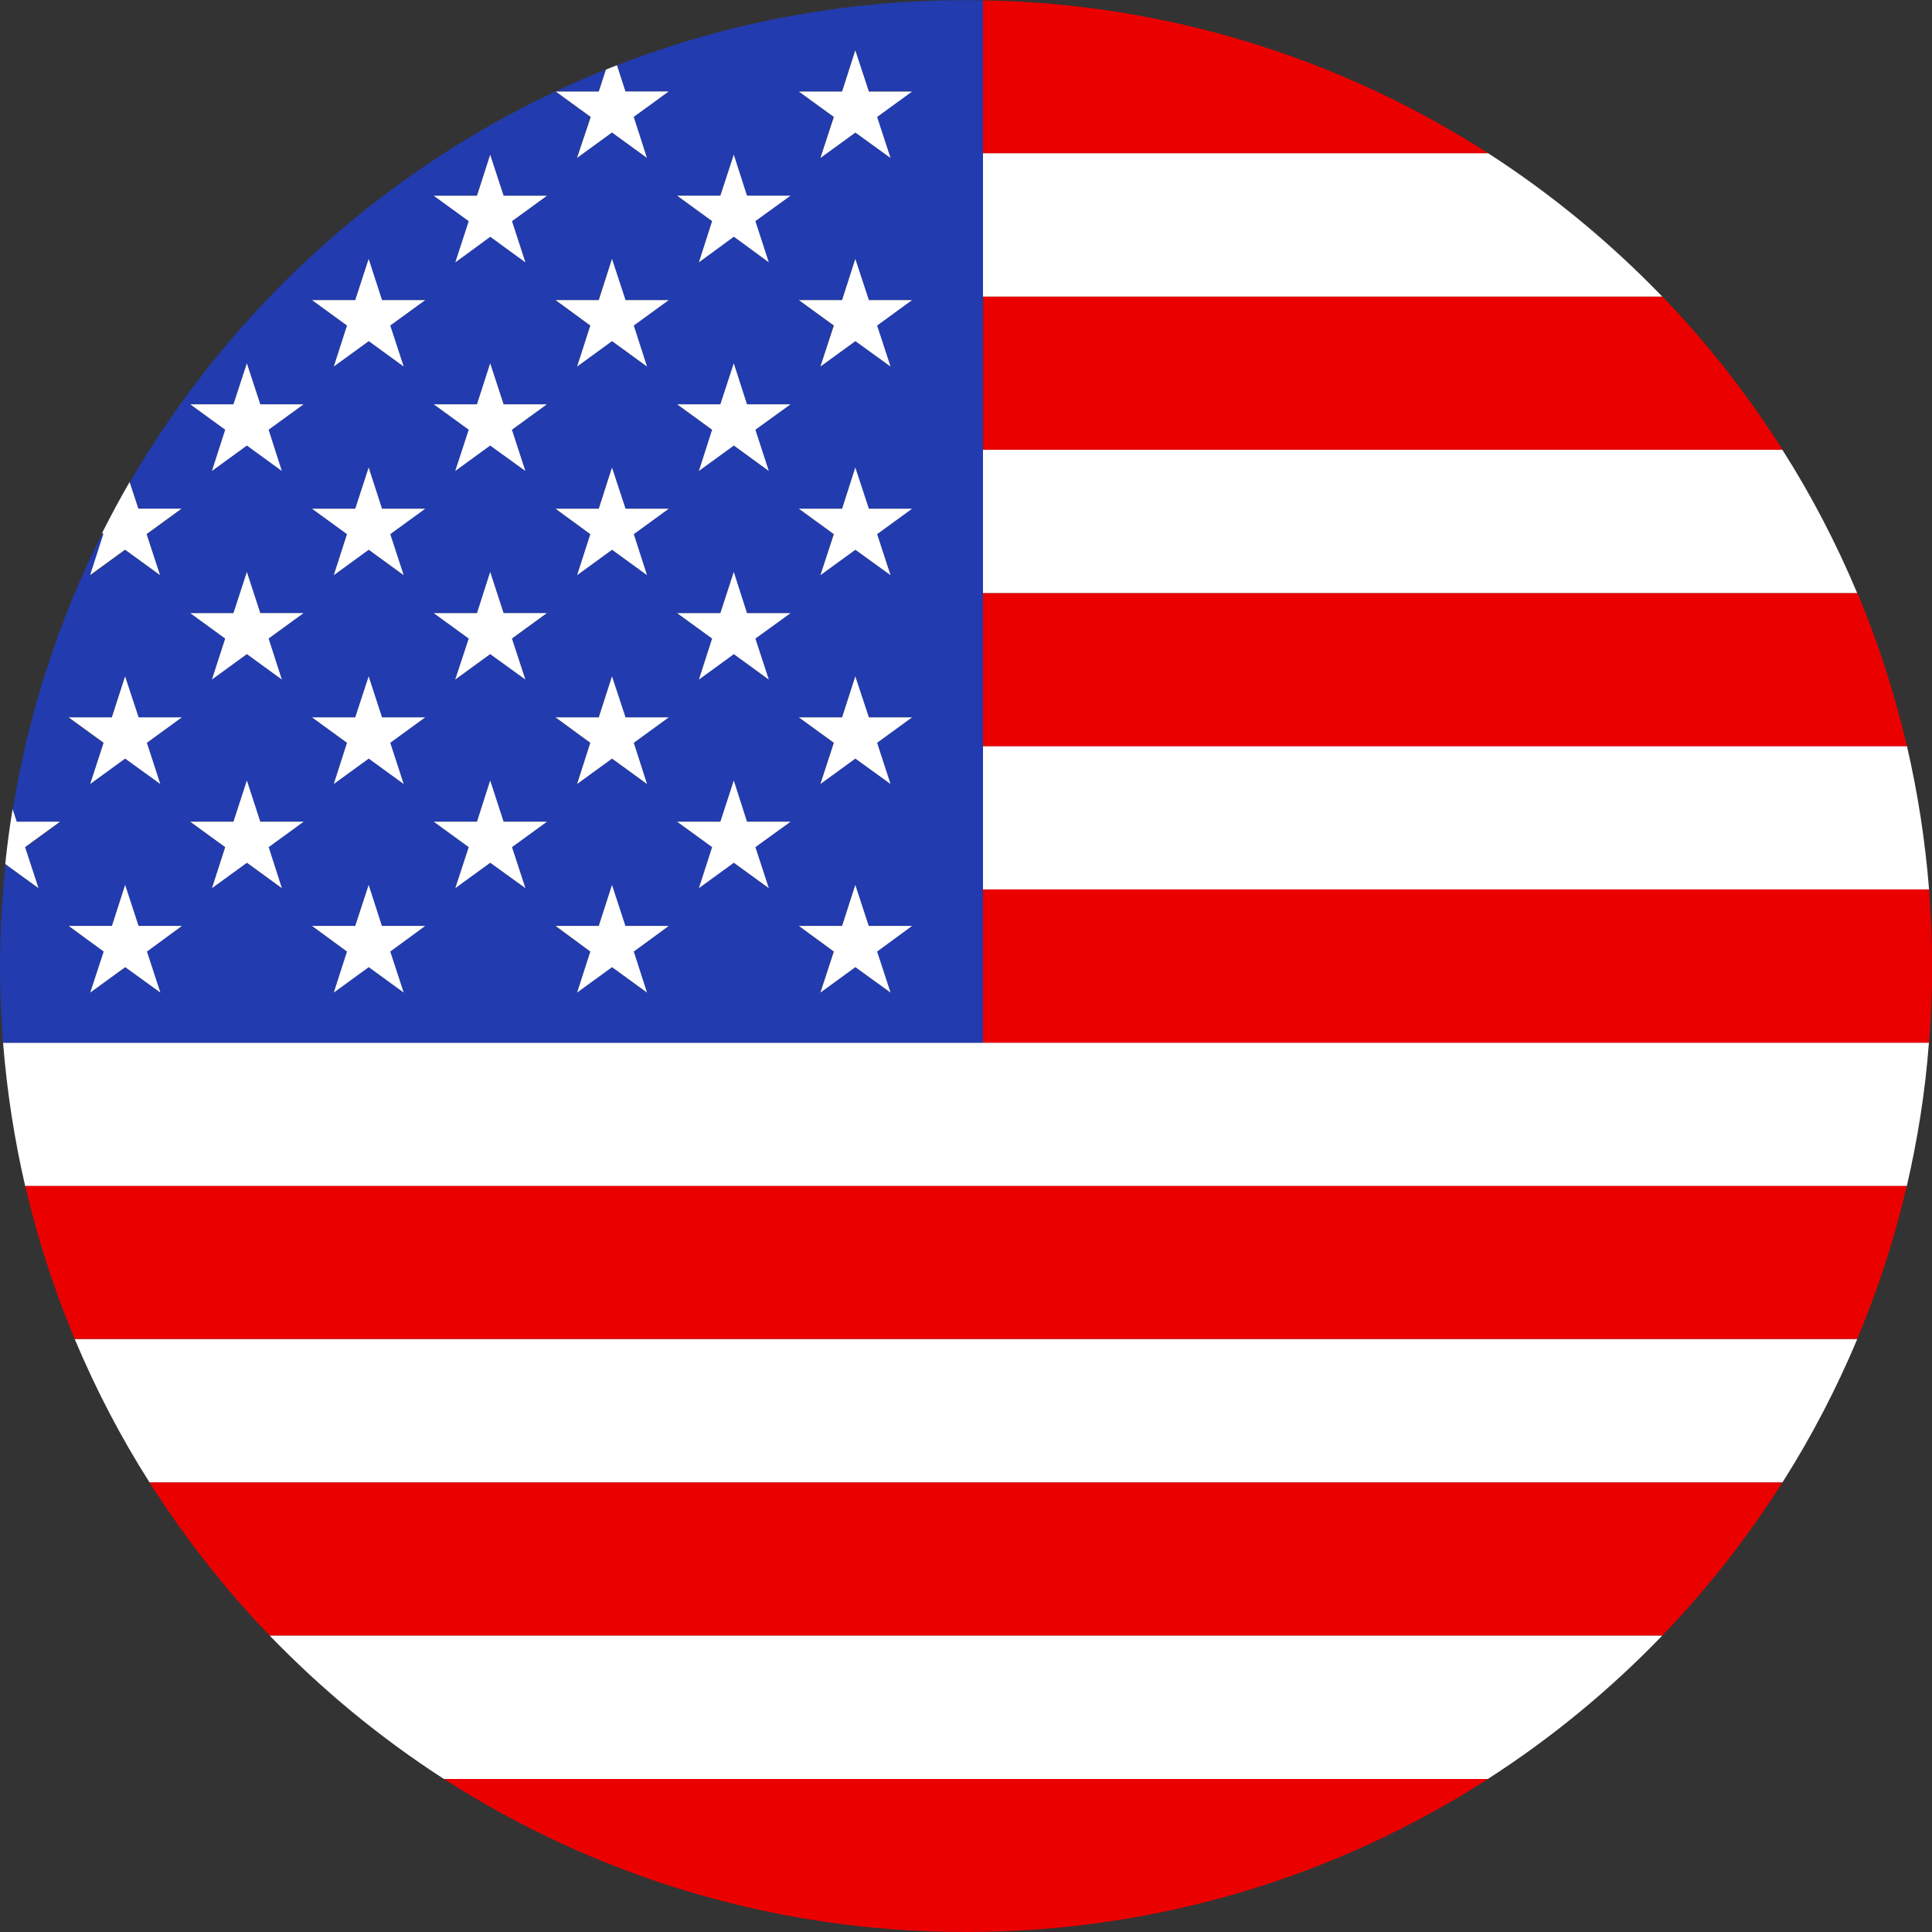
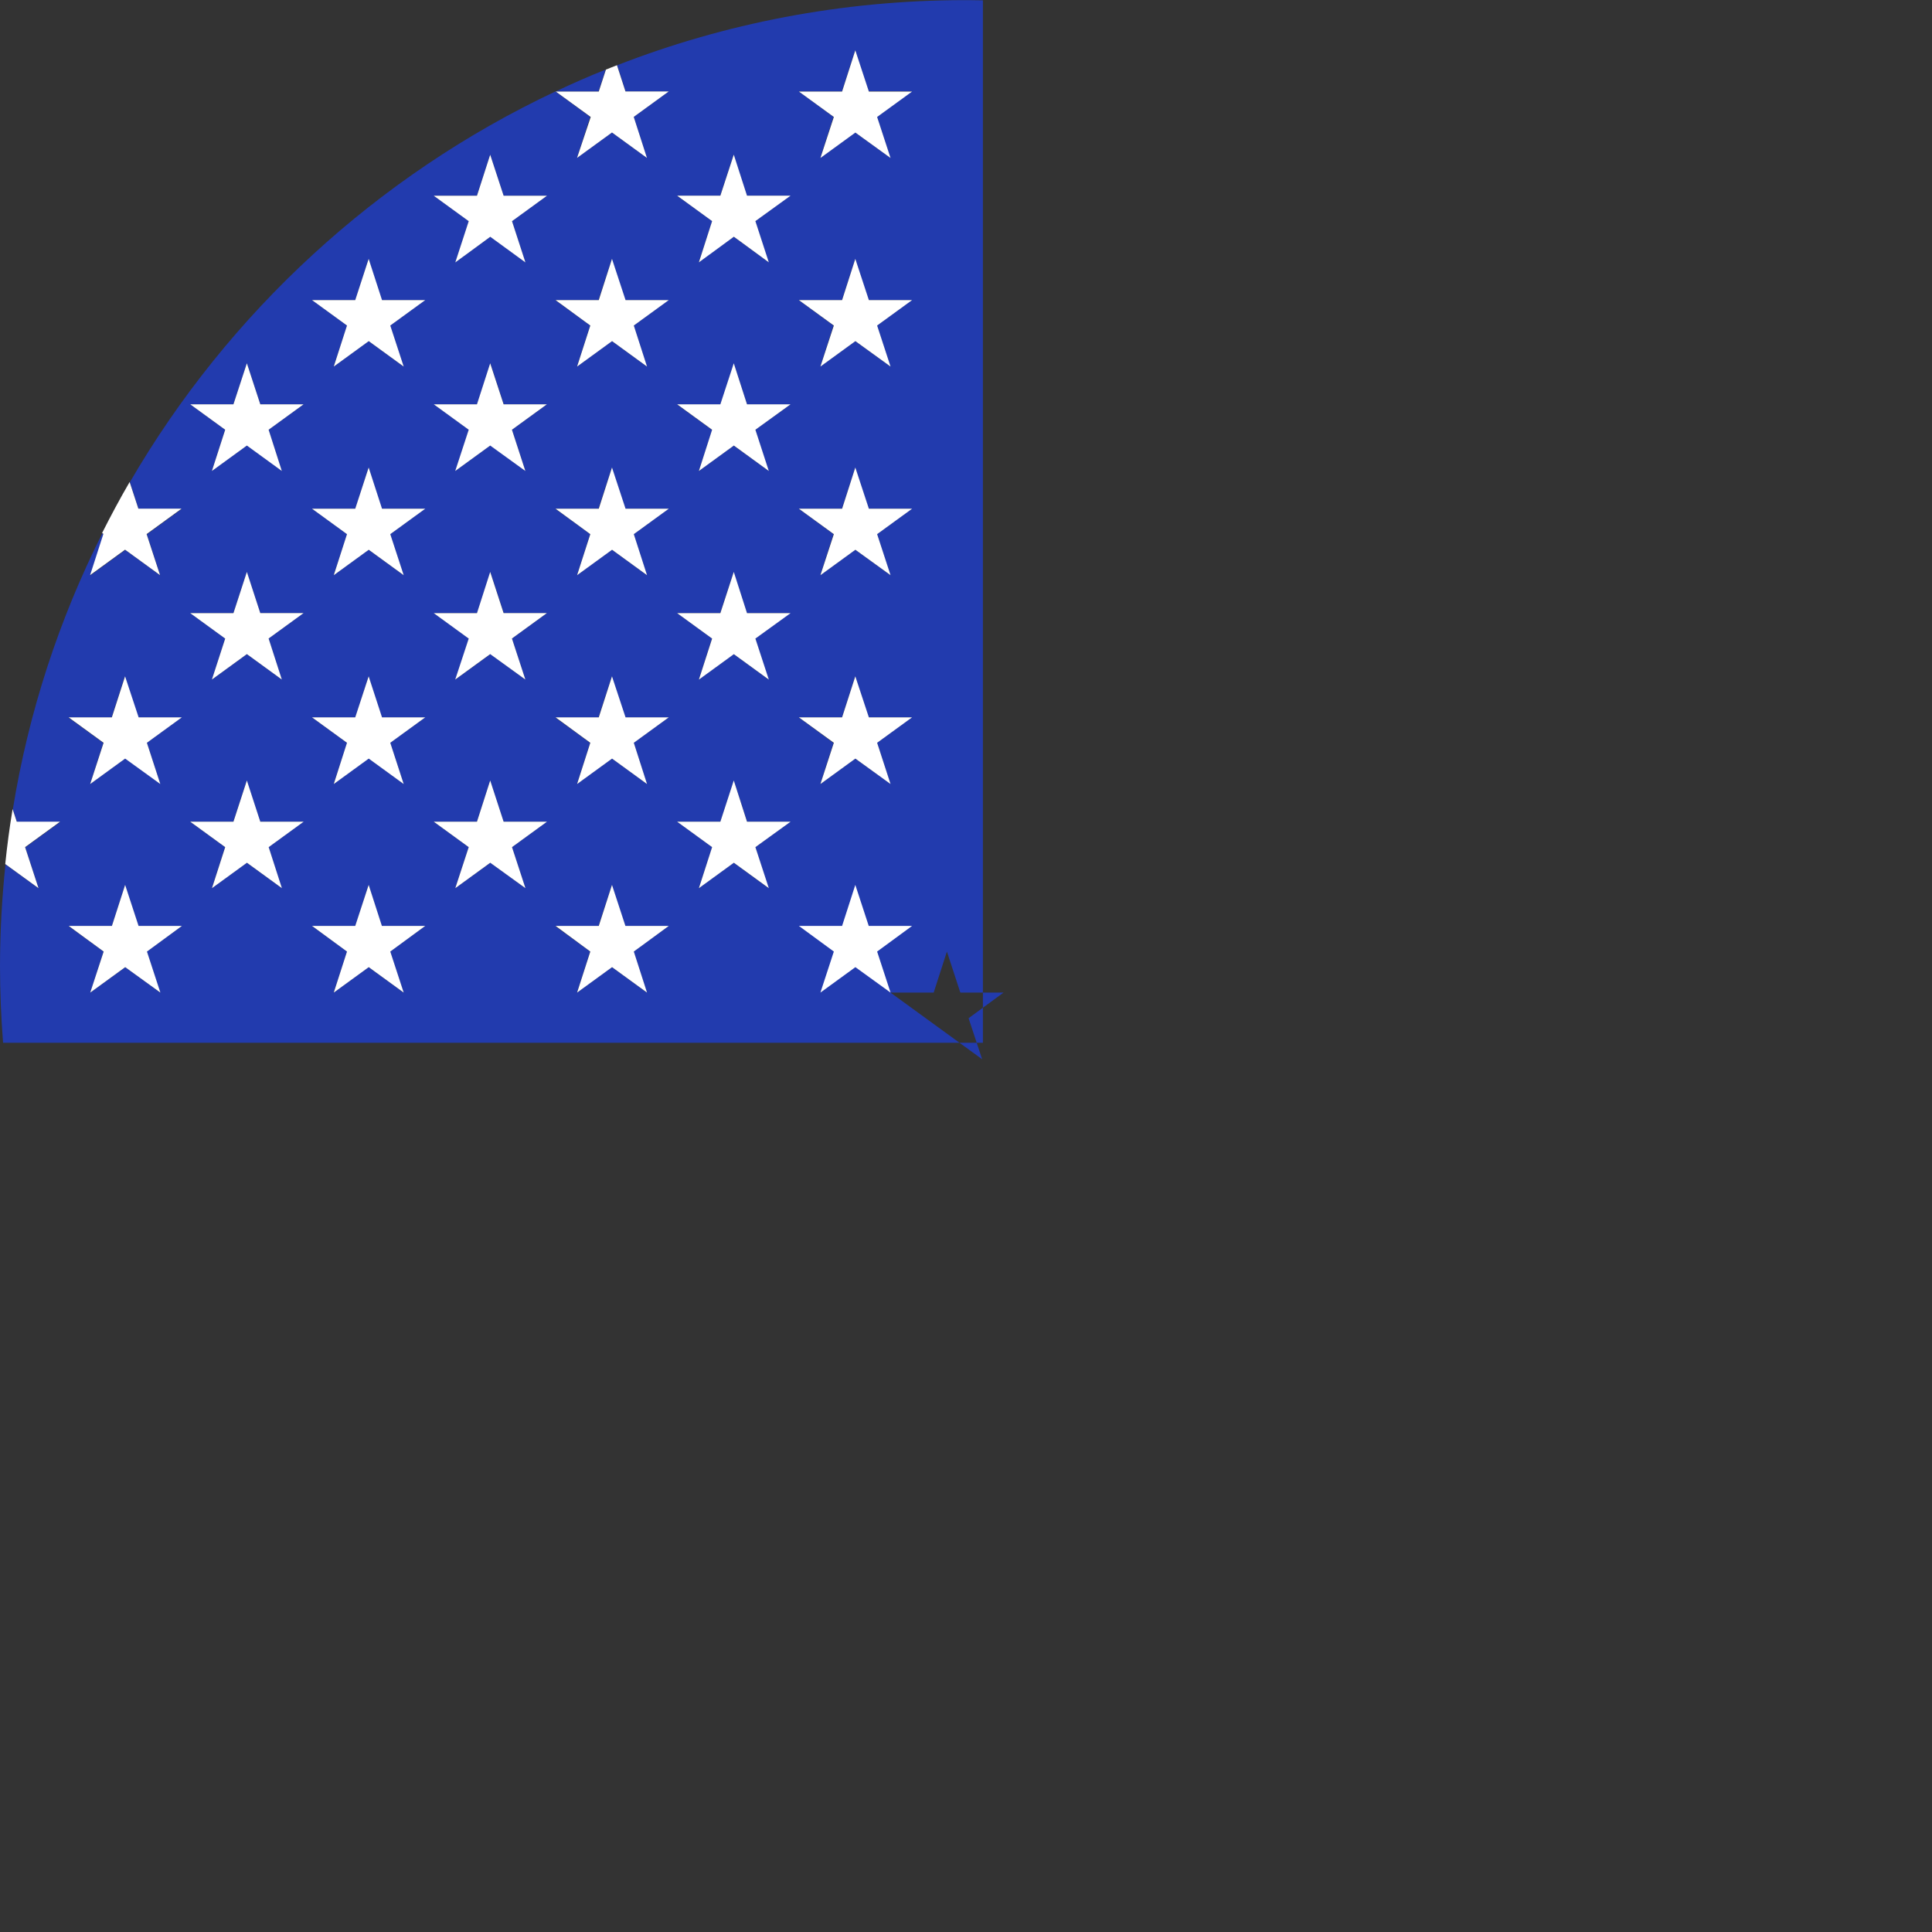
<svg xmlns="http://www.w3.org/2000/svg" t="1746520326294" class="icon" viewBox="0 0 1024 1024" version="1.1" p-id="3050" width="64" height="64">
  <rect x="0" y="0" width="1024" height="1024" fill="#333333" stroke="none" />
-   <path d="M520.959 314.396h463.412c-11.163-26.588-24.384-52.02-39.701-76.043h-423.747v76.043h0.036z m360.13 552.46H142.911c27.744 28.756 58.667 54.296 92.372 76.043h553.291c33.849-21.747 64.772-47.288 92.516-76.043zM520.959 157.216h360.094c-27.744-28.756-58.667-54.296-92.372-76.043h-267.723v76.043z m0 314.215h501.488c-2.059-25.902-5.997-51.298-11.741-76.043H520.959V471.432z m501.415 81.209H1.626c2.059 25.902 5.997 51.298 11.741 76.043h997.267c5.744-24.71 9.79-50.142 11.741-76.043z m-37.967 157.072H39.593c11.163 26.588 24.384 52.02 39.701 76.043h865.411c15.317-24.059 28.539-49.491 39.701-76.043z" fill="#FFFFFF" p-id="3051" />
-   <path d="M788.682 81.173C711.157 31.357 619.472 1.806 520.959 0.181v80.992H788.682z m-267.723 157.18h423.855c-18.532-29.117-39.81-56.391-63.616-81.101h-360.094v81.101h-0.144z m0 157.144h489.783c-6.575-27.961-15.317-55.127-26.227-81.101H520.959v81.101z m0 157.144h501.488c1.048-13.33 1.626-26.913 1.626-40.605 0-13.691-0.578-27.166-1.626-40.605H520.959v81.209zM1010.634 628.575H13.366c6.575 27.961 15.317 55.127 26.227 81.101h944.778c10.946-25.974 19.688-52.995 26.263-81.101z m-65.928 157.18H79.294c18.532 29.117 39.81 56.391 63.616 81.101h738.179c23.806-24.746 45.084-51.876 63.616-81.101z m-156.024 157.144H235.318c79.511 51.081 173.942 80.884 275.309 81.101h2.529c101.584-0.217 196.051-30.02 275.526-81.101z" fill="#EB0000" p-id="3052" />
-   <path d="M520.959 471.432V0.181c-2.529 0-5.058-0.108-7.586-0.108h-2.529c-64.772 0.108-126.799 12.319-183.732 34.499l4.48 13.908h22.795l-18.532 13.475 7.008 21.747-18.532-13.475-18.532 13.475 7.008-21.747-18.424-13.475C199.88 93.022 121.055 165.633 68.818 255.585l4.588 14.161h22.903L77.813 283.22l7.117 21.747-18.532-13.475-18.532 13.475 7.008-21.747-0.686-0.47c-22.795 45.337-39.015 94.467-47.396 146.234l2.204 6.683h22.903l-18.532 13.475 7.117 21.747-17.593-12.788c-1.842 17.701-2.89 35.764-2.89 53.971 0 13.691 0.578 27.166 1.626 40.605h519.333V471.432z m-436.029 54.657l-18.532-13.475-18.532 13.475 7.008-21.747-18.532-13.475h22.903l7.008-21.747 7.117 21.747h22.903l-18.532 13.475 7.189 21.747z m-7.117-132.434l7.117 21.747-18.532-13.475-18.641 13.583 7.008-21.747-18.532-13.475h22.903l7.008-21.747 7.117 21.747H96.165l-18.352 13.366z m64.519 55.344l7.008 21.747-18.532-13.475-18.532 13.475 7.008-21.747-18.532-13.475h22.903l7.117-21.747 7.117 21.747h22.903l-18.46 13.475z m0-110.579l7.008 21.747-18.496-13.439-18.532 13.439 7.008-21.747-18.532-13.475h22.903l7.117-21.747 7.117 21.747H160.829l-18.496 13.475z m0-110.651l7.008 21.747-18.496-13.475-18.532 13.475 7.008-21.747-18.532-13.475h22.903L130.845 192.546l7.117 21.747h22.903l-18.532 13.475z m71.564 298.32l-18.532-13.475-18.532 13.475 7.117-21.747-18.532-13.475h22.903l7.008-21.747 7.008 21.747h22.903l-18.532 13.475 7.189 21.747z m-7.117-132.434l7.117 21.747-18.532-13.475-18.532 13.583L183.949 393.763l-18.532-13.475h22.903l7.008-21.747 7.008 21.747h22.903l-18.46 13.366z m0-110.543l7.117 21.747-18.532-13.475-18.532 13.475 7.117-21.747-18.532-13.475h22.903l7.008-21.747 7.008 21.747h22.903l-18.46 13.475z m0-110.579l7.117 21.747-18.532-13.475-18.532 13.475 7.117-21.747-18.532-13.475h22.903l7.008-21.747 7.008 21.747h22.903l-18.46 13.475z m64.555 276.465l7.117 21.747-18.532-13.475-18.641 13.475 7.117-21.747-18.532-13.475h22.903l7.008-21.747 7.117 21.747H289.795l-18.46 13.475z m0-110.579l7.117 21.747-18.532-13.475L241.387 360.167l7.117-21.747-18.532-13.475h22.903l7.008-21.747 7.117 21.747h22.903l-18.568 13.475z m0-110.651l7.117 21.747-18.532-13.475-18.532 13.475 7.117-21.747-18.532-13.475h22.903l7.008-21.747 7.117 21.747h22.903l-18.568 13.475z m0-110.579l7.117 21.747-18.532-13.475-18.532 13.475 7.117-21.747-18.641-13.475h22.903L259.811 82.004l7.117 21.747h22.903l-18.496 13.439z m71.528 408.899l-18.532-13.475-18.532 13.475 7.008-21.747-18.532-13.475h22.903l7.117-21.747 7.117 21.747h22.903l-18.532 13.475 7.081 21.747z m-7.008-132.434l7.008 21.856-18.532-13.475-18.532 13.475 7.008-21.747-18.532-13.475h22.903l7.117-21.747 7.117 21.747h22.903l-18.46 13.366z m0-110.543l7.008 21.747-18.532-13.475-18.532 13.475 7.008-21.747-18.532-13.475h22.903l7.117-21.747 7.117 21.747h22.903l-18.46 13.475z m0-110.579l7.008 21.747-18.532-13.475-18.532 13.475 7.008-21.747-18.532-13.475h22.903l7.117-21.747 7.117 21.747h22.903l-18.46 13.475z m64.447 276.465l7.008 21.747-18.424-13.475-18.532 13.475 7.117-21.747-18.532-13.475h22.903l7.117-21.747 7.008 21.747h22.903l-18.568 13.475z m0-110.579l7.008 21.747-18.424-13.475L370.354 360.167l7.008-21.747-18.532-13.475h22.903l7.117-21.747 7.008 21.747h22.903l-18.46 13.475z m0-110.651l7.008 21.747-18.424-13.33-18.532 13.475 7.117-21.747-18.532-13.475h22.903l7.117-21.747 7.008 21.747h22.903l-18.568 13.33z m0-110.579l7.008 21.747-18.424-13.475-18.532 13.475 7.117-21.747-18.641-13.475h22.903l7.117-21.747 7.008 21.747h22.903l-18.46 13.475z m71.672 408.899l-18.641-13.475-18.532 13.475 7.008-21.747-18.424-13.583h22.903l7.008-21.747 7.117 21.747h22.903l-18.532 13.583 7.189 21.747z m-7.153-132.434l7.117 21.747-18.641-13.33-18.532 13.475 7.008-21.747-18.424-13.583h22.903l7.008-21.747 7.117 21.747h22.903l-18.46 13.439z m0-110.543l7.117 21.747-18.641-13.475-18.532 13.475 7.008-21.747-18.424-13.475h22.903l7.008-21.747 7.117 21.747h22.903l-18.46 13.475z m0-110.579l7.117 21.747-18.641-13.475-18.532 13.475 7.008-21.747-18.424-13.475h22.903l7.008-21.747 7.117 21.747h22.903l-18.46 13.475z m0-110.579l7.117 21.747-18.641-13.475-18.532 13.475 7.008-21.747-18.424-13.475h22.903l7.008-21.856 7.117 21.747h22.903l-18.46 13.583z" fill="#223BAE" p-id="3053" />
+   <path d="M520.959 471.432V0.181c-2.529 0-5.058-0.108-7.586-0.108h-2.529c-64.772 0.108-126.799 12.319-183.732 34.499l4.48 13.908h22.795l-18.532 13.475 7.008 21.747-18.532-13.475-18.532 13.475 7.008-21.747-18.424-13.475C199.88 93.022 121.055 165.633 68.818 255.585l4.588 14.161h22.903L77.813 283.22l7.117 21.747-18.532-13.475-18.532 13.475 7.008-21.747-0.686-0.47c-22.795 45.337-39.015 94.467-47.396 146.234l2.204 6.683h22.903l-18.532 13.475 7.117 21.747-17.593-12.788c-1.842 17.701-2.89 35.764-2.89 53.971 0 13.691 0.578 27.166 1.626 40.605h519.333V471.432z m-436.029 54.657l-18.532-13.475-18.532 13.475 7.008-21.747-18.532-13.475h22.903l7.008-21.747 7.117 21.747h22.903l-18.532 13.475 7.189 21.747z m-7.117-132.434l7.117 21.747-18.532-13.475-18.641 13.583 7.008-21.747-18.532-13.475h22.903l7.008-21.747 7.117 21.747H96.165l-18.352 13.366z m64.519 55.344l7.008 21.747-18.532-13.475-18.532 13.475 7.008-21.747-18.532-13.475h22.903l7.117-21.747 7.117 21.747h22.903l-18.46 13.475z m0-110.579l7.008 21.747-18.496-13.439-18.532 13.439 7.008-21.747-18.532-13.475h22.903l7.117-21.747 7.117 21.747H160.829l-18.496 13.475z m0-110.651l7.008 21.747-18.496-13.475-18.532 13.475 7.008-21.747-18.532-13.475h22.903L130.845 192.546l7.117 21.747h22.903l-18.532 13.475z m71.564 298.32l-18.532-13.475-18.532 13.475 7.117-21.747-18.532-13.475h22.903l7.008-21.747 7.008 21.747h22.903l-18.532 13.475 7.189 21.747z m-7.117-132.434l7.117 21.747-18.532-13.475-18.532 13.583L183.949 393.763l-18.532-13.475h22.903l7.008-21.747 7.008 21.747h22.903l-18.46 13.366z m0-110.543l7.117 21.747-18.532-13.475-18.532 13.475 7.117-21.747-18.532-13.475h22.903l7.008-21.747 7.008 21.747h22.903l-18.46 13.475z m0-110.579l7.117 21.747-18.532-13.475-18.532 13.475 7.117-21.747-18.532-13.475h22.903l7.008-21.747 7.008 21.747h22.903l-18.46 13.475z m64.555 276.465l7.117 21.747-18.532-13.475-18.641 13.475 7.117-21.747-18.532-13.475h22.903l7.008-21.747 7.117 21.747H289.795l-18.46 13.475z m0-110.579l7.117 21.747-18.532-13.475L241.387 360.167l7.117-21.747-18.532-13.475h22.903l7.008-21.747 7.117 21.747h22.903l-18.568 13.475z m0-110.651l7.117 21.747-18.532-13.475-18.532 13.475 7.117-21.747-18.532-13.475h22.903l7.008-21.747 7.117 21.747h22.903l-18.568 13.475z m0-110.579l7.117 21.747-18.532-13.475-18.532 13.475 7.117-21.747-18.641-13.475h22.903L259.811 82.004l7.117 21.747h22.903l-18.496 13.439z m71.528 408.899l-18.532-13.475-18.532 13.475 7.008-21.747-18.532-13.475h22.903l7.117-21.747 7.117 21.747h22.903l-18.532 13.475 7.081 21.747z m-7.008-132.434l7.008 21.856-18.532-13.475-18.532 13.475 7.008-21.747-18.532-13.475h22.903l7.117-21.747 7.117 21.747h22.903l-18.46 13.366z m0-110.543l7.008 21.747-18.532-13.475-18.532 13.475 7.008-21.747-18.532-13.475h22.903l7.117-21.747 7.117 21.747h22.903l-18.46 13.475z m0-110.579l7.008 21.747-18.532-13.475-18.532 13.475 7.008-21.747-18.532-13.475h22.903l7.117-21.747 7.117 21.747h22.903l-18.46 13.475z m64.447 276.465l7.008 21.747-18.424-13.475-18.532 13.475 7.117-21.747-18.532-13.475h22.903l7.117-21.747 7.008 21.747h22.903l-18.568 13.475z m0-110.579l7.008 21.747-18.424-13.475L370.354 360.167l7.008-21.747-18.532-13.475h22.903l7.117-21.747 7.008 21.747h22.903l-18.46 13.475z m0-110.651l7.008 21.747-18.424-13.33-18.532 13.475 7.117-21.747-18.532-13.475h22.903l7.117-21.747 7.008 21.747h22.903l-18.568 13.33z m0-110.579l7.008 21.747-18.424-13.475-18.532 13.475 7.117-21.747-18.641-13.475h22.903l7.117-21.747 7.008 21.747h22.903l-18.46 13.475z m71.672 408.899h22.903l7.008-21.747 7.117 21.747h22.903l-18.532 13.583 7.189 21.747z m-7.153-132.434l7.117 21.747-18.641-13.33-18.532 13.475 7.008-21.747-18.424-13.583h22.903l7.008-21.747 7.117 21.747h22.903l-18.46 13.439z m0-110.543l7.117 21.747-18.641-13.475-18.532 13.475 7.008-21.747-18.424-13.475h22.903l7.008-21.747 7.117 21.747h22.903l-18.46 13.475z m0-110.579l7.117 21.747-18.641-13.475-18.532 13.475 7.008-21.747-18.424-13.475h22.903l7.008-21.747 7.117 21.747h22.903l-18.46 13.475z m0-110.579l7.117 21.747-18.641-13.475-18.532 13.475 7.008-21.747-18.424-13.475h22.903l7.008-21.856 7.117 21.747h22.903l-18.46 13.583z" fill="#223BAE" p-id="3053" />
  <path d="M321.007 36.884c-8.959 3.576-17.846 7.478-26.588 11.632h22.795l3.793-11.632z" fill="#223BAE" p-id="3054" />
  <path d="M305.834 83.702l18.532-13.475 18.532 13.475-7.008-21.747 18.532-13.475h-22.903L327.004 34.572c-1.951 0.795-3.902 1.481-5.852 2.312l-3.793 11.632h-22.795l18.532 13.475-7.261 21.711z m147.498-57.041l-7.008 21.856h-22.903l18.532 13.475-7.117 21.747 18.532-13.475 18.641 13.475-7.117-21.747 18.532-13.475h-22.903l-7.189-21.856z m-186.405 77.055L259.811 82.004l-7.008 21.747h-22.903l18.532 13.475-7.117 21.856 18.532-13.583 18.641 13.583-7.117-21.856 18.532-13.475h-22.976v-0.036z m129.002 0l-7.008-21.747-7.117 21.747h-22.903l18.532 13.475-7.008 21.856 18.532-13.583 18.532 13.583-7.117-21.856 18.641-13.475h-23.084z m-200.53 33.488L188.284 159.058h-22.903l18.532 13.475-7.008 21.747 18.532-13.475 18.532 13.475-7.117-21.747 18.532-13.475h-22.903l-7.081-21.856z m128.966 0l-7.008 21.856h-22.903l18.424 13.475-7.008 21.747 18.532-13.475 18.532 13.475-7.008-21.747 18.532-13.475h-22.903l-7.189-21.856z m128.966 0l-7.008 21.856h-22.903l18.532 13.475-7.117 21.747 18.532-13.475 18.641 13.475-7.117-21.747 18.532-13.475h-22.903l-7.189-21.856z m-315.371 77.091L130.845 192.546l-7.117 21.747h-22.903l18.532 13.475-7.044 21.856 18.532-13.475 18.532 13.475-7.008-21.856 18.532-13.475h-22.939z m128.966 0L259.811 192.546l-7.008 21.747h-22.903l18.532 13.475-7.153 21.856 18.532-13.475 18.641 13.475-7.117-21.856 18.532-13.475h-22.939z m129.002 0l-7.008-21.747-7.117 21.747h-22.903l18.532 13.475-7.008 21.856 18.532-13.475 18.532 13.475-7.117-21.856 18.641-13.475h-23.084zM47.757 304.823l18.532-13.475 18.532 13.475-7.117-21.747 18.532-13.475h-22.903L68.71 255.476c-5.166 8.851-10.007 17.954-14.595 27.022l0.686 0.47-7.044 21.856z m147.643-57.041L188.284 269.637h-22.903l18.532 13.475-7.008 21.747 18.532-13.475 18.532 13.475-7.117-21.747 18.532-13.475h-22.903l-7.081-21.856z m128.966 0l-7.008 21.856h-22.903l18.424 13.475-7.008 21.747 18.532-13.475 18.532 13.475-7.008-21.747 18.532-13.475h-22.903l-7.189-21.856z m128.966 0l-7.008 21.856h-22.903l18.532 13.475-7.117 21.747 18.532-13.475 18.641 13.475-7.117-21.747 18.532-13.475h-22.903l-7.189-21.856z m-315.371 77.199L130.845 303.125l-7.117 21.856h-22.903l18.532 13.475-7.044 21.711 18.532-13.475 18.532 13.475-7.008-21.747 18.532-13.475h-22.939v0.036z m128.966 0L259.811 303.125l-7.008 21.856h-22.903l18.532 13.475-7.153 21.711 18.532-13.475 18.641 13.475-7.117-21.747 18.532-13.475h-22.939v0.036z m129.002 0l-7.008-21.856-7.117 21.856h-22.903l18.532 13.475-7.008 21.747 18.532-13.475 18.532 13.475-7.117-21.747 18.641-13.475h-23.084z m-329.641 33.488l-7.008 21.747h-22.903l18.532 13.475-7.117 21.856 18.532-13.475 18.641 13.475-7.117-21.856 18.532-13.475h-22.903l-7.189-21.747z m129.111 0l-7.117 21.747h-22.903l18.532 13.475-7.008 21.856 18.532-13.475 18.532 13.475-7.117-21.856 18.532-13.475h-22.903l-7.081-21.747z m128.966 0l-7.008 21.747h-22.903l18.424 13.475-7.008 21.856 18.532-13.475 18.532 13.475-7.008-21.856 18.532-13.475h-22.903l-7.189-21.747z m128.966 0l-7.008 21.747h-22.903l18.532 13.475-7.117 21.856 18.532-13.475 18.641 13.475-7.117-21.856 18.532-13.475h-22.903l-7.189-21.747zM20.411 470.745l-7.117-21.747 18.532-13.475H8.887l-2.204-6.683c-1.626 9.682-2.89 19.327-3.902 29.117l17.629 12.788z m117.551-35.222l-7.117-21.856-7.117 21.856h-22.903l18.532 13.475-7.008 21.747 18.532-13.475 18.532 13.475-7.008-21.747 18.532-13.475h-22.976z m128.966 0l-7.117-21.856-7.008 21.856h-22.903l18.532 13.475-7.117 21.747 18.532-13.475 18.641 13.475-7.117-21.747 18.532-13.475h-22.976z m129.002 0l-7.008-21.856-7.117 21.856h-22.903l18.532 13.475-7.008 21.747 18.532-13.475 18.532 13.475-7.117-21.747 18.641-13.475h-23.084z m-322.488 55.235l-7.117-21.747-7.008 21.747h-22.903l18.532 13.583-7.117 21.747 18.532-13.475 18.641 13.475-7.117-21.747 18.532-13.583h-22.976z m128.966 0l-7.008-21.747-7.117 21.747h-22.903l18.532 13.583-7.008 21.747 18.532-13.475 18.532 13.475-7.117-21.747 18.532-13.583h-22.976z m129.075 0l-7.117-21.747-7.008 21.747h-22.903l18.424 13.583-7.008 21.747 18.532-13.475 18.532 13.475-7.008-21.747 18.532-13.583h-22.976z m128.966 0l-7.117-21.747-7.008 21.747h-22.903l18.532 13.583-7.117 21.747 18.532-13.475 18.641 13.475-7.117-21.747 18.532-13.583h-22.976z" fill="#FFFFFF" p-id="3055" />
</svg>